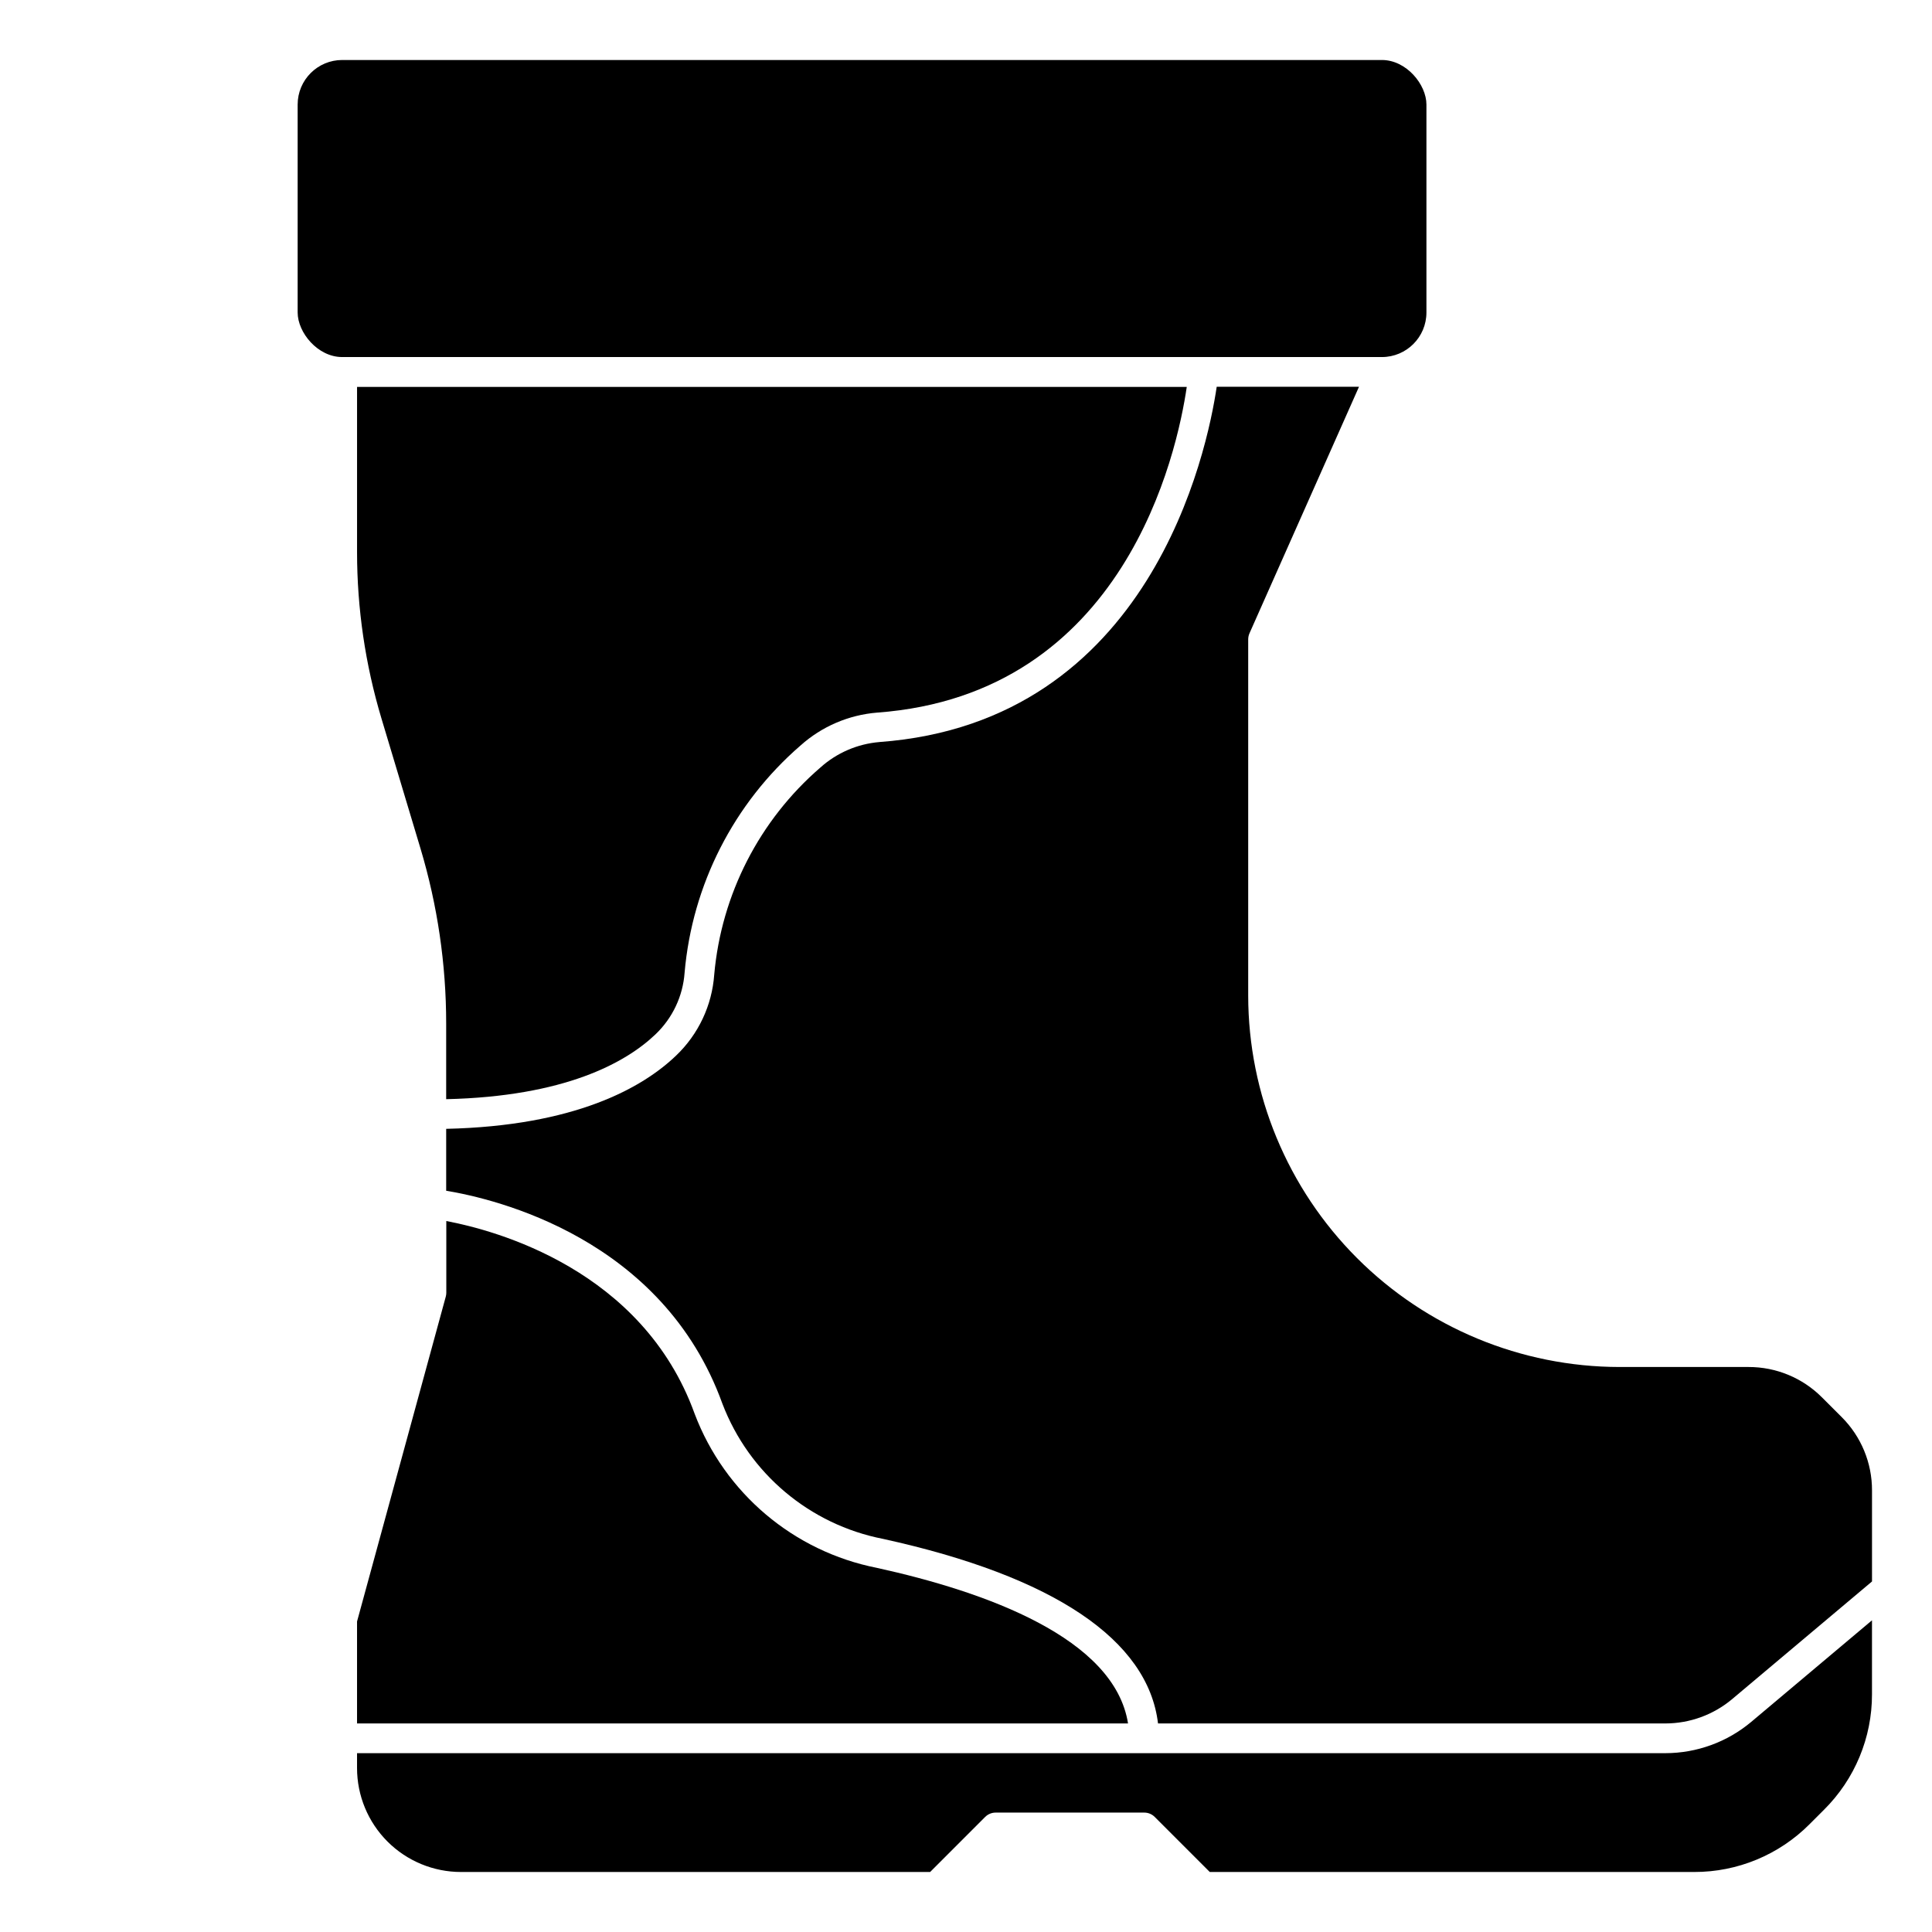
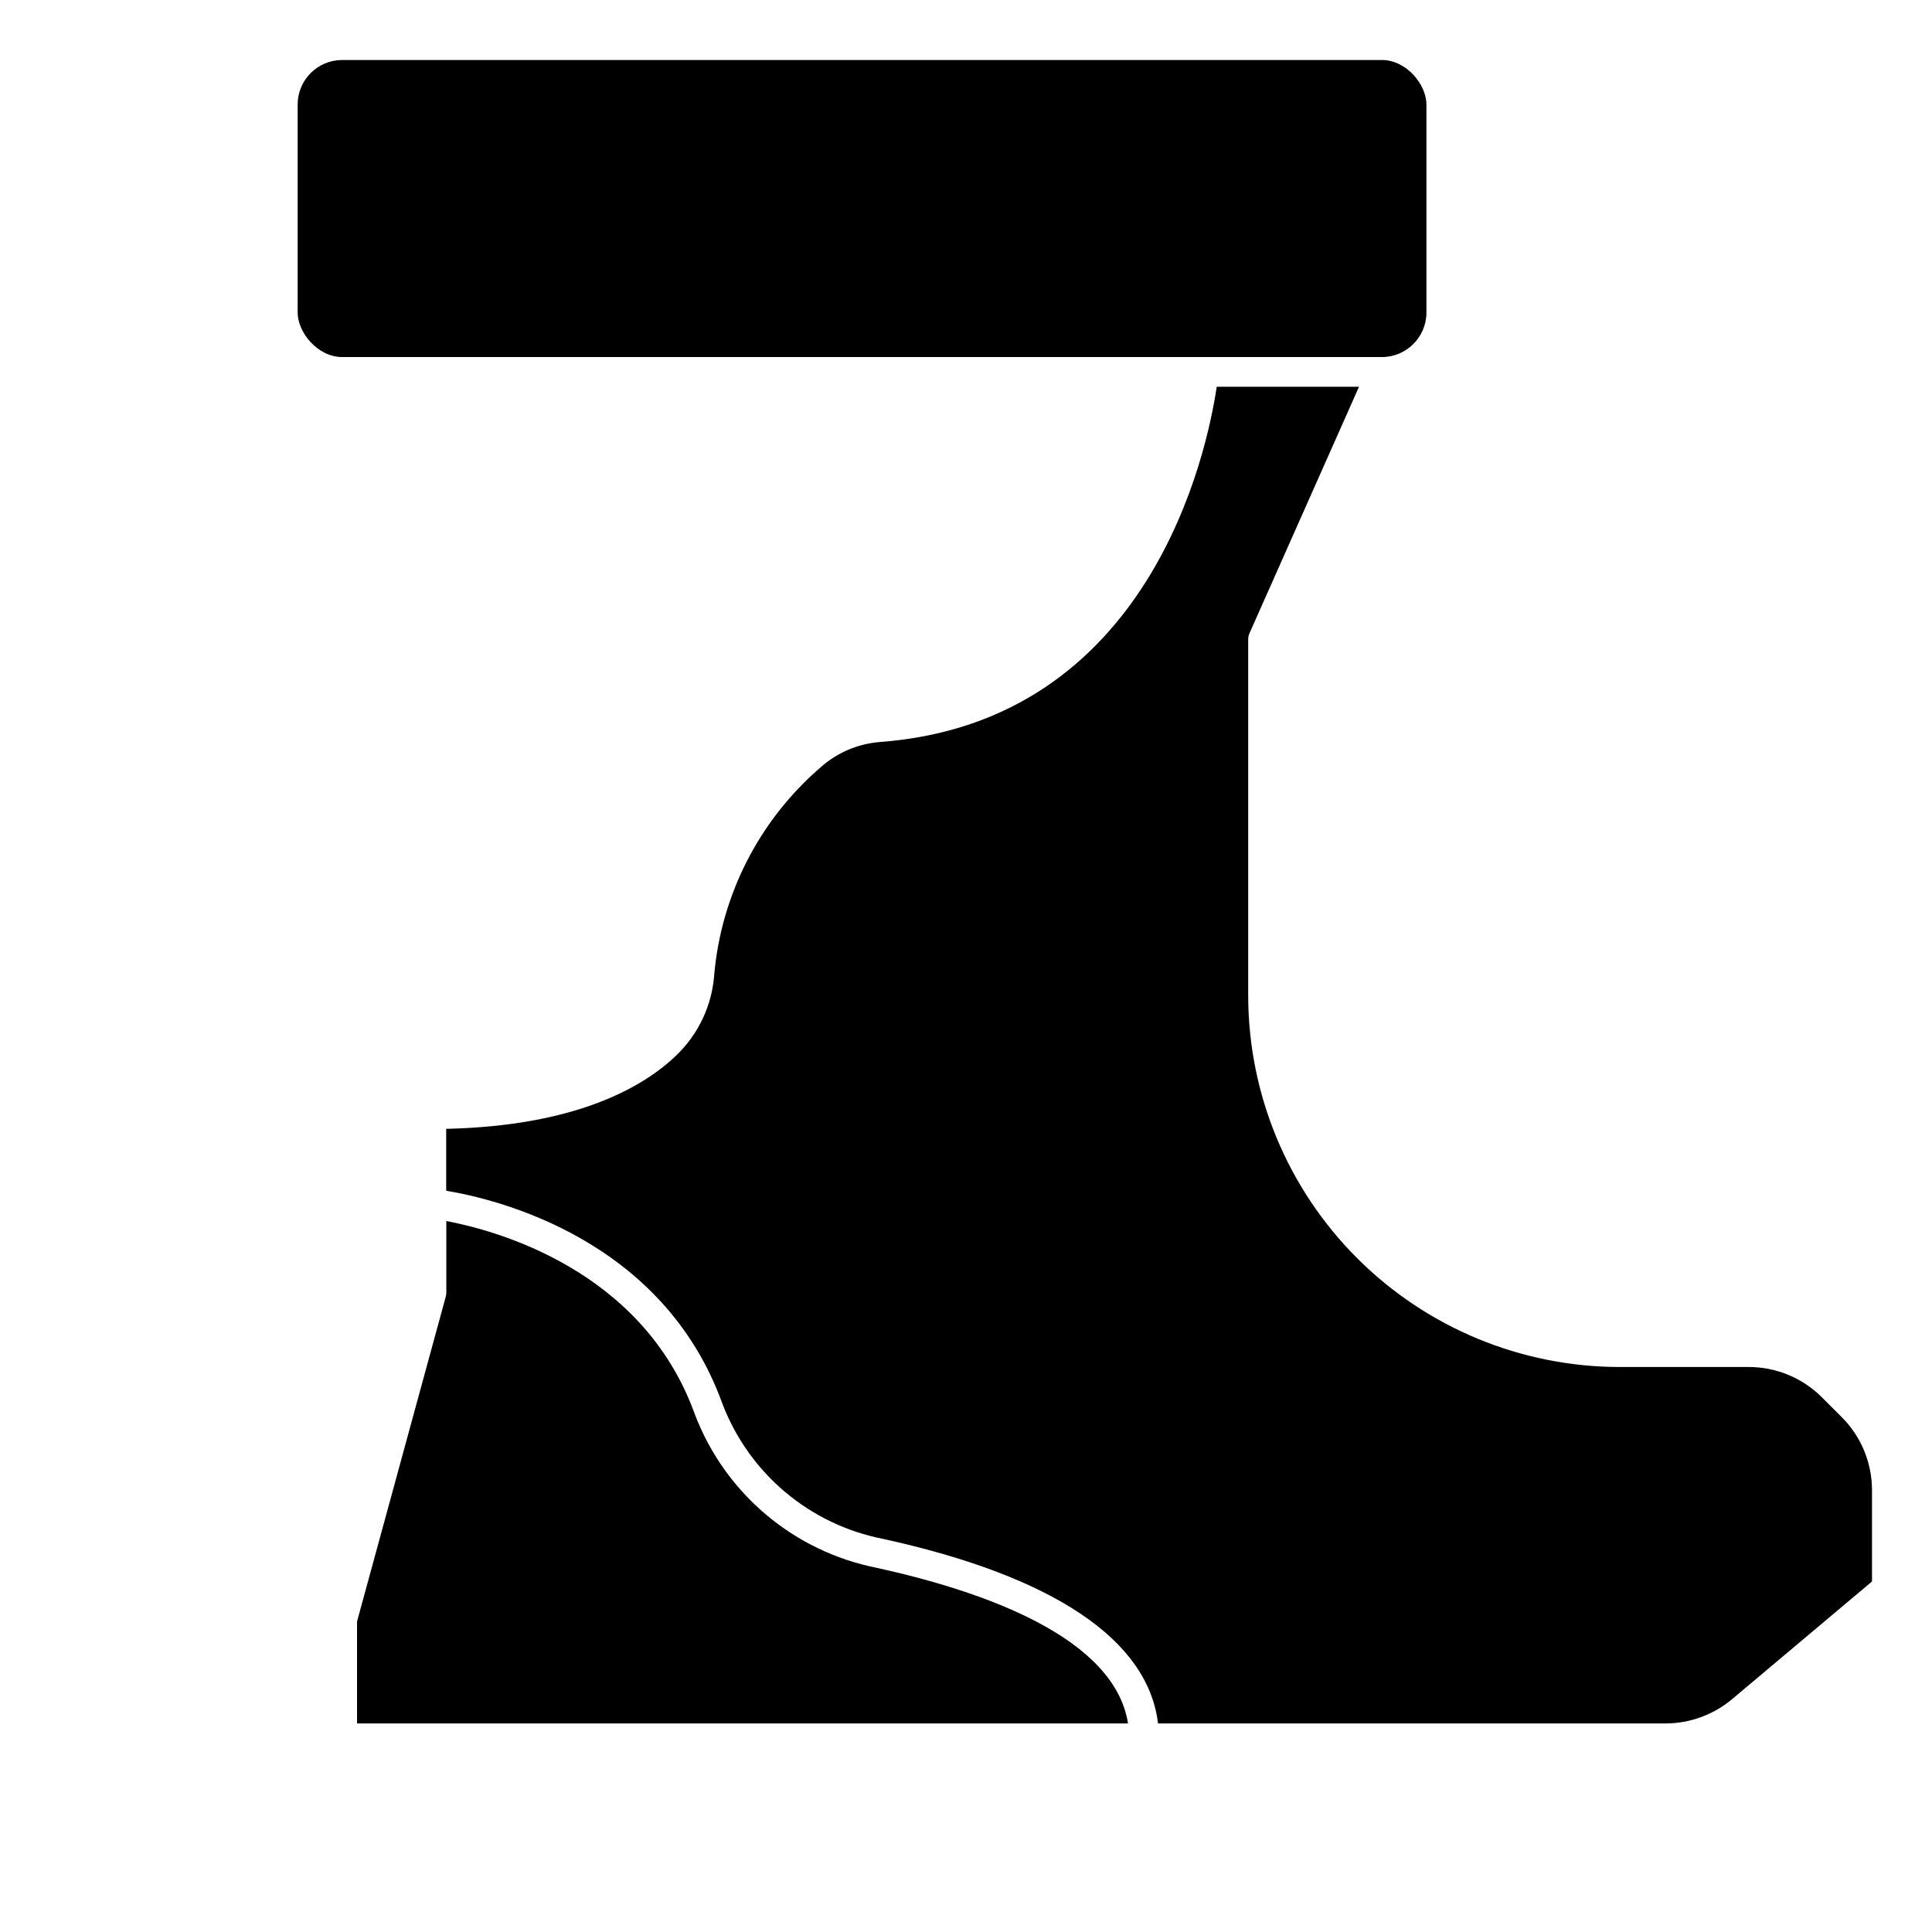
<svg xmlns="http://www.w3.org/2000/svg" fill="#000000" width="800px" height="800px" version="1.1" viewBox="144 144 512 512">
  <g>
-     <path d="m317.71 418.11c4.516-4.297 7.269-10.121 7.715-16.336 2.019-23.293 13.031-44.887 30.703-60.195 5.633-5.051 12.766-8.117 20.309-8.73 65.73-4.824 79.508-68.879 82.066-86.309h-219.88v43.801-0.004c0.004 14.934 2.184 29.781 6.473 44.086l10.344 34.457v-0.004c4.508 15.047 6.801 30.668 6.801 46.375v20.043c31.402-0.723 47.547-9.629 55.473-17.184z" />
    <path d="m238.62 573.71v27.023h204.32c-3.582-22.648-37.691-34.887-66.559-41.234-22.055-4.356-40.305-19.777-48.281-40.801-13.816-38.289-52.859-48.672-65.824-51.113v19.004c0 0.348-0.047 0.695-0.141 1.031z" />
    <path d="m626.86 514.34c-5.156-5.184-12.172-8.09-19.484-8.07h-34.188c-26.09-0.027-51.102-10.406-69.547-28.852-18.449-18.449-28.824-43.461-28.855-69.547v-94.465c0.008-0.543 0.121-1.078 0.34-1.574l29.023-65.336-37.707-0.004c-2.512 16.973-17.391 88.875-89.395 94.156v0.004c-5.816 0.488-11.316 2.863-15.656 6.769-16.141 13.941-26.223 33.617-28.113 54.859-0.582 8.164-4.188 15.82-10.113 21.469-8.949 8.582-26.875 18.641-60.922 19.406v16.406c12.949 2.133 57.379 12.539 73.211 56.465v-0.004c7.059 18.473 23.145 32.004 42.555 35.797 45.199 9.91 70.242 26.766 72.879 48.918l134.44-0.004c6.488-0.004 12.766-2.293 17.73-6.469l37.043-31.16v-24.109c0.023-7.312-2.883-14.328-8.066-19.484z" />
-     <path d="m585.32 608.61h-346.7v3.938c0 7.309 2.902 14.316 8.07 19.484 5.168 5.164 12.176 8.066 19.484 8.066h124.32l14.586-14.594c0.742-0.738 1.742-1.152 2.789-1.148h39.359c1.043-0.004 2.047 0.41 2.785 1.148l14.59 14.594h128.38c11.48 0.023 22.488-4.543 30.582-12.68l3.82-3.82c8.156-8.094 12.734-19.117 12.711-30.613v-19.586l-31.977 26.898c-6.383 5.367-14.457 8.309-22.797 8.312z" />
    <path d="m234.69 159.9h275.52c6.519 0 11.809 6.519 11.809 11.809v55.105c0 6.519-5.285 11.809-11.809 11.809h-275.52c-6.519 0-11.809-6.519-11.809-11.809v-55.105c0-6.519 5.285-11.809 11.809-11.809z" />
  </g>
</svg>